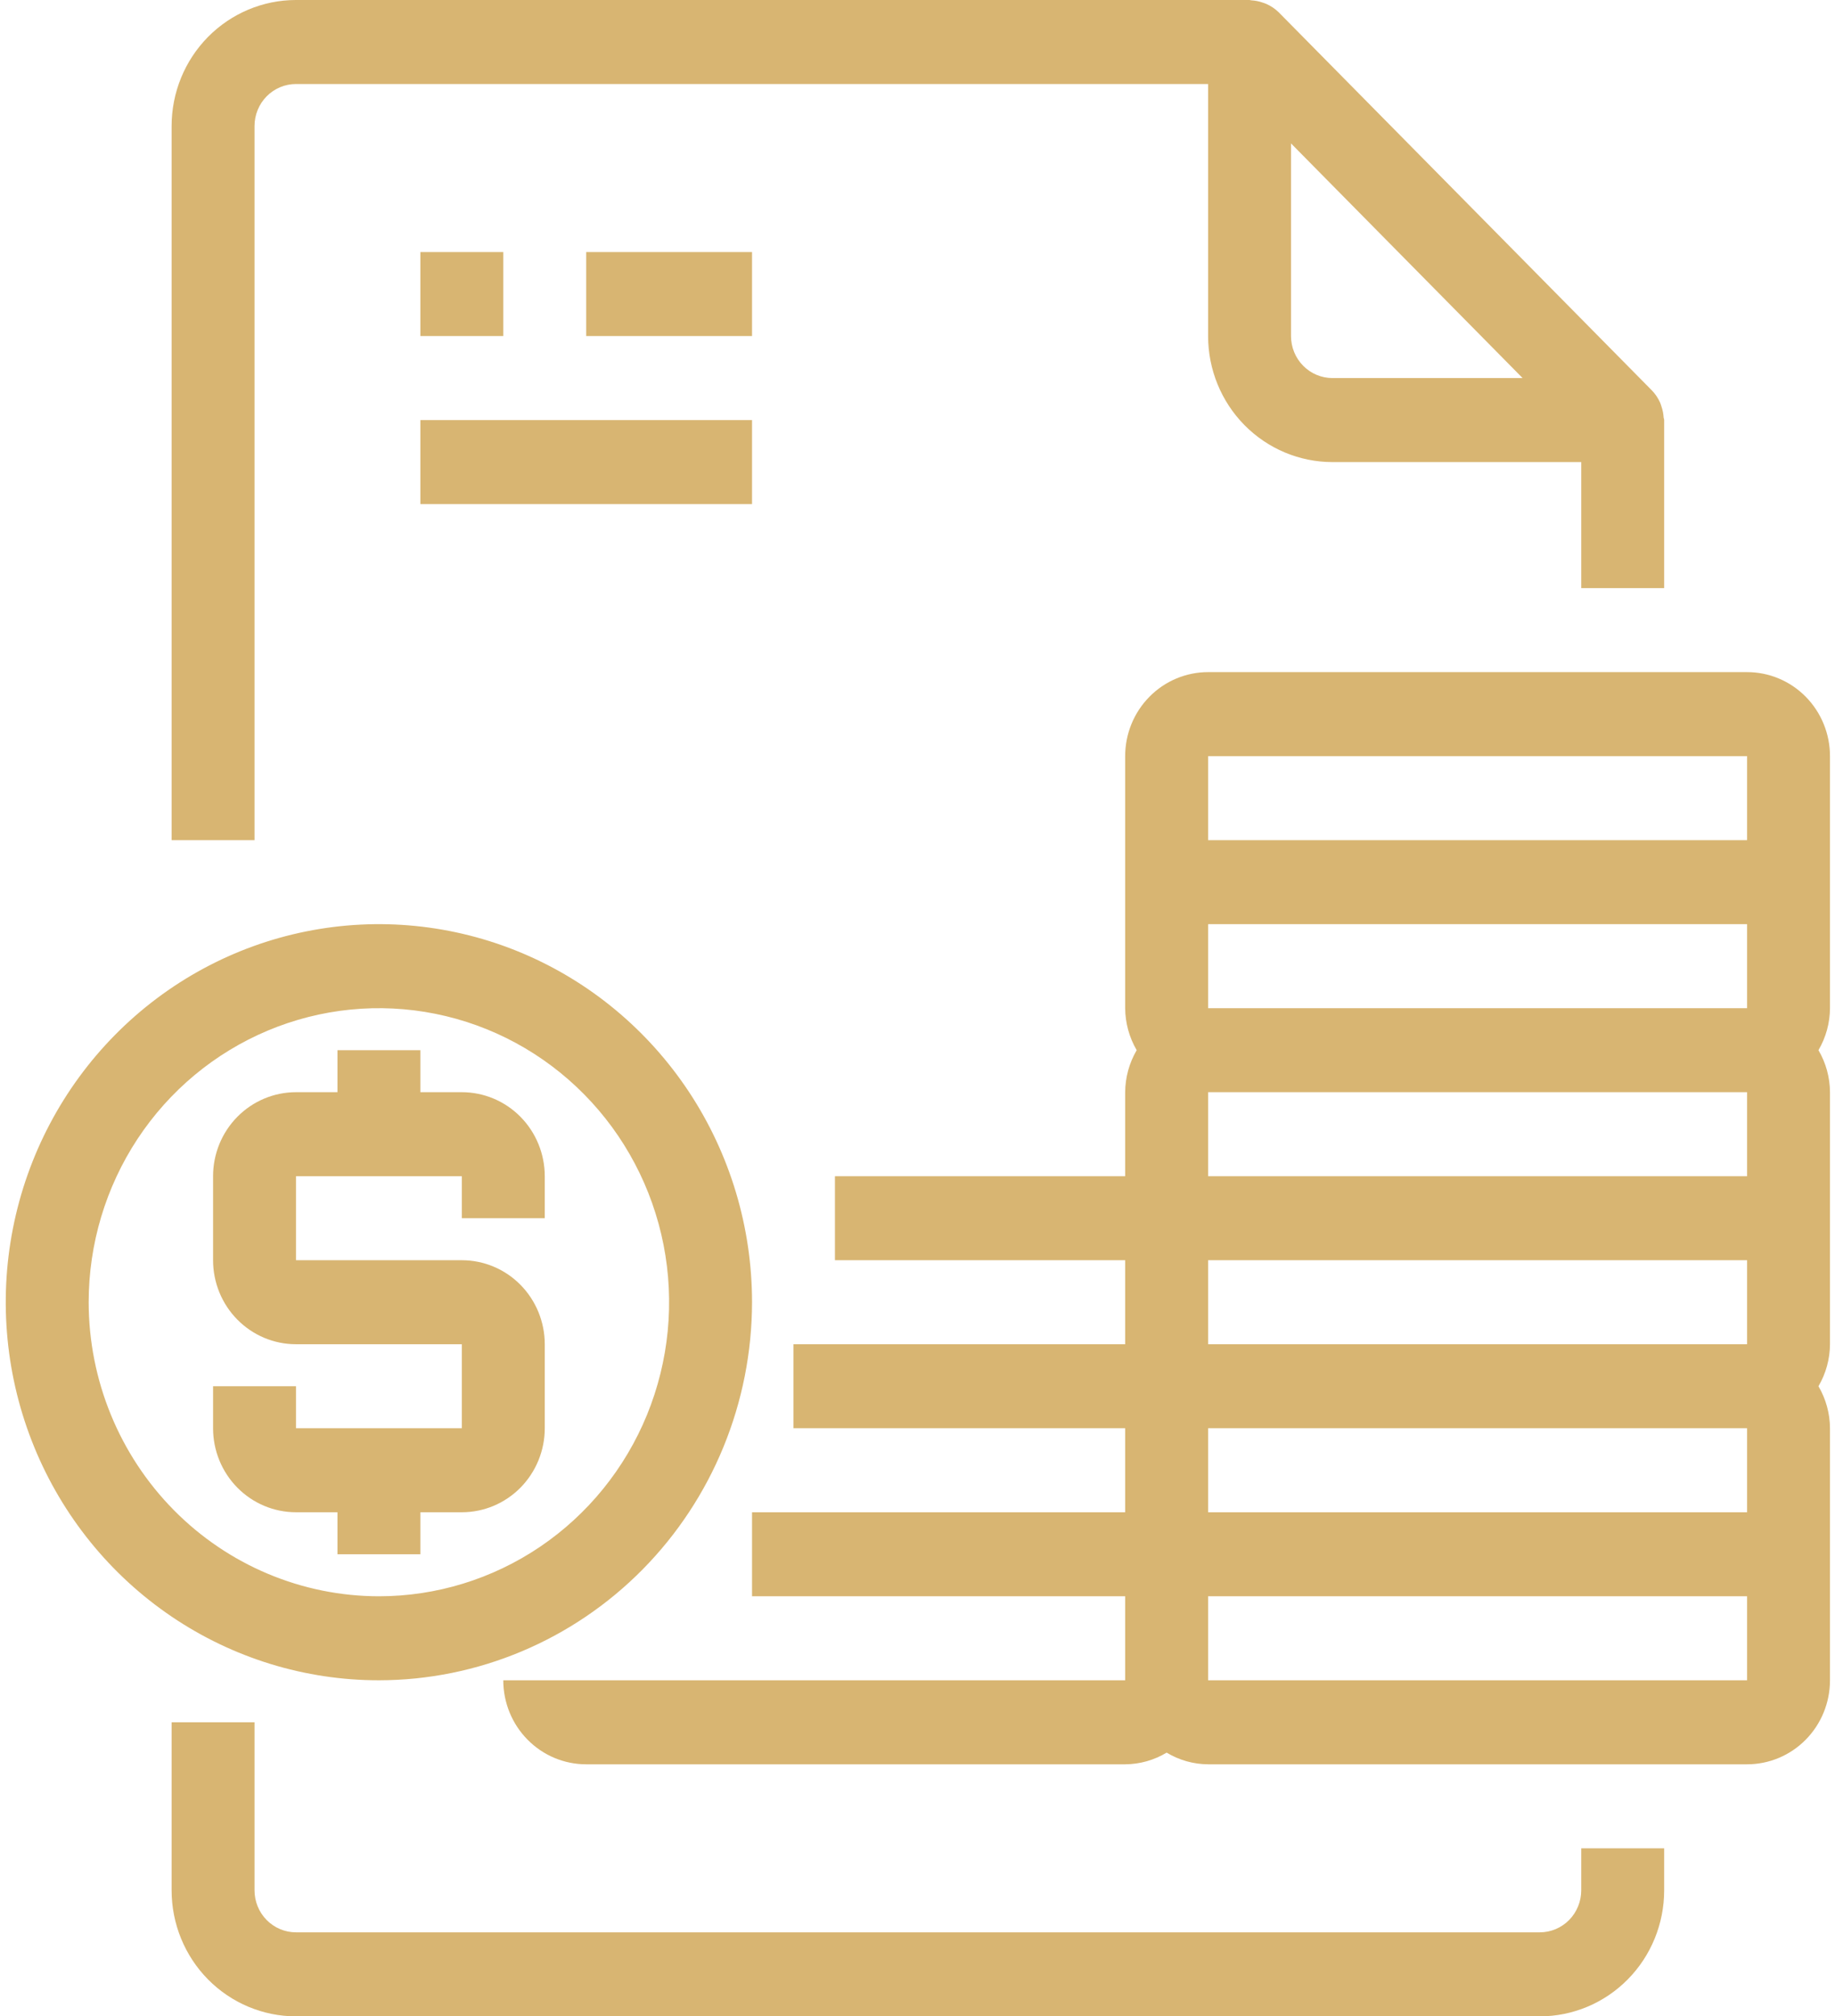
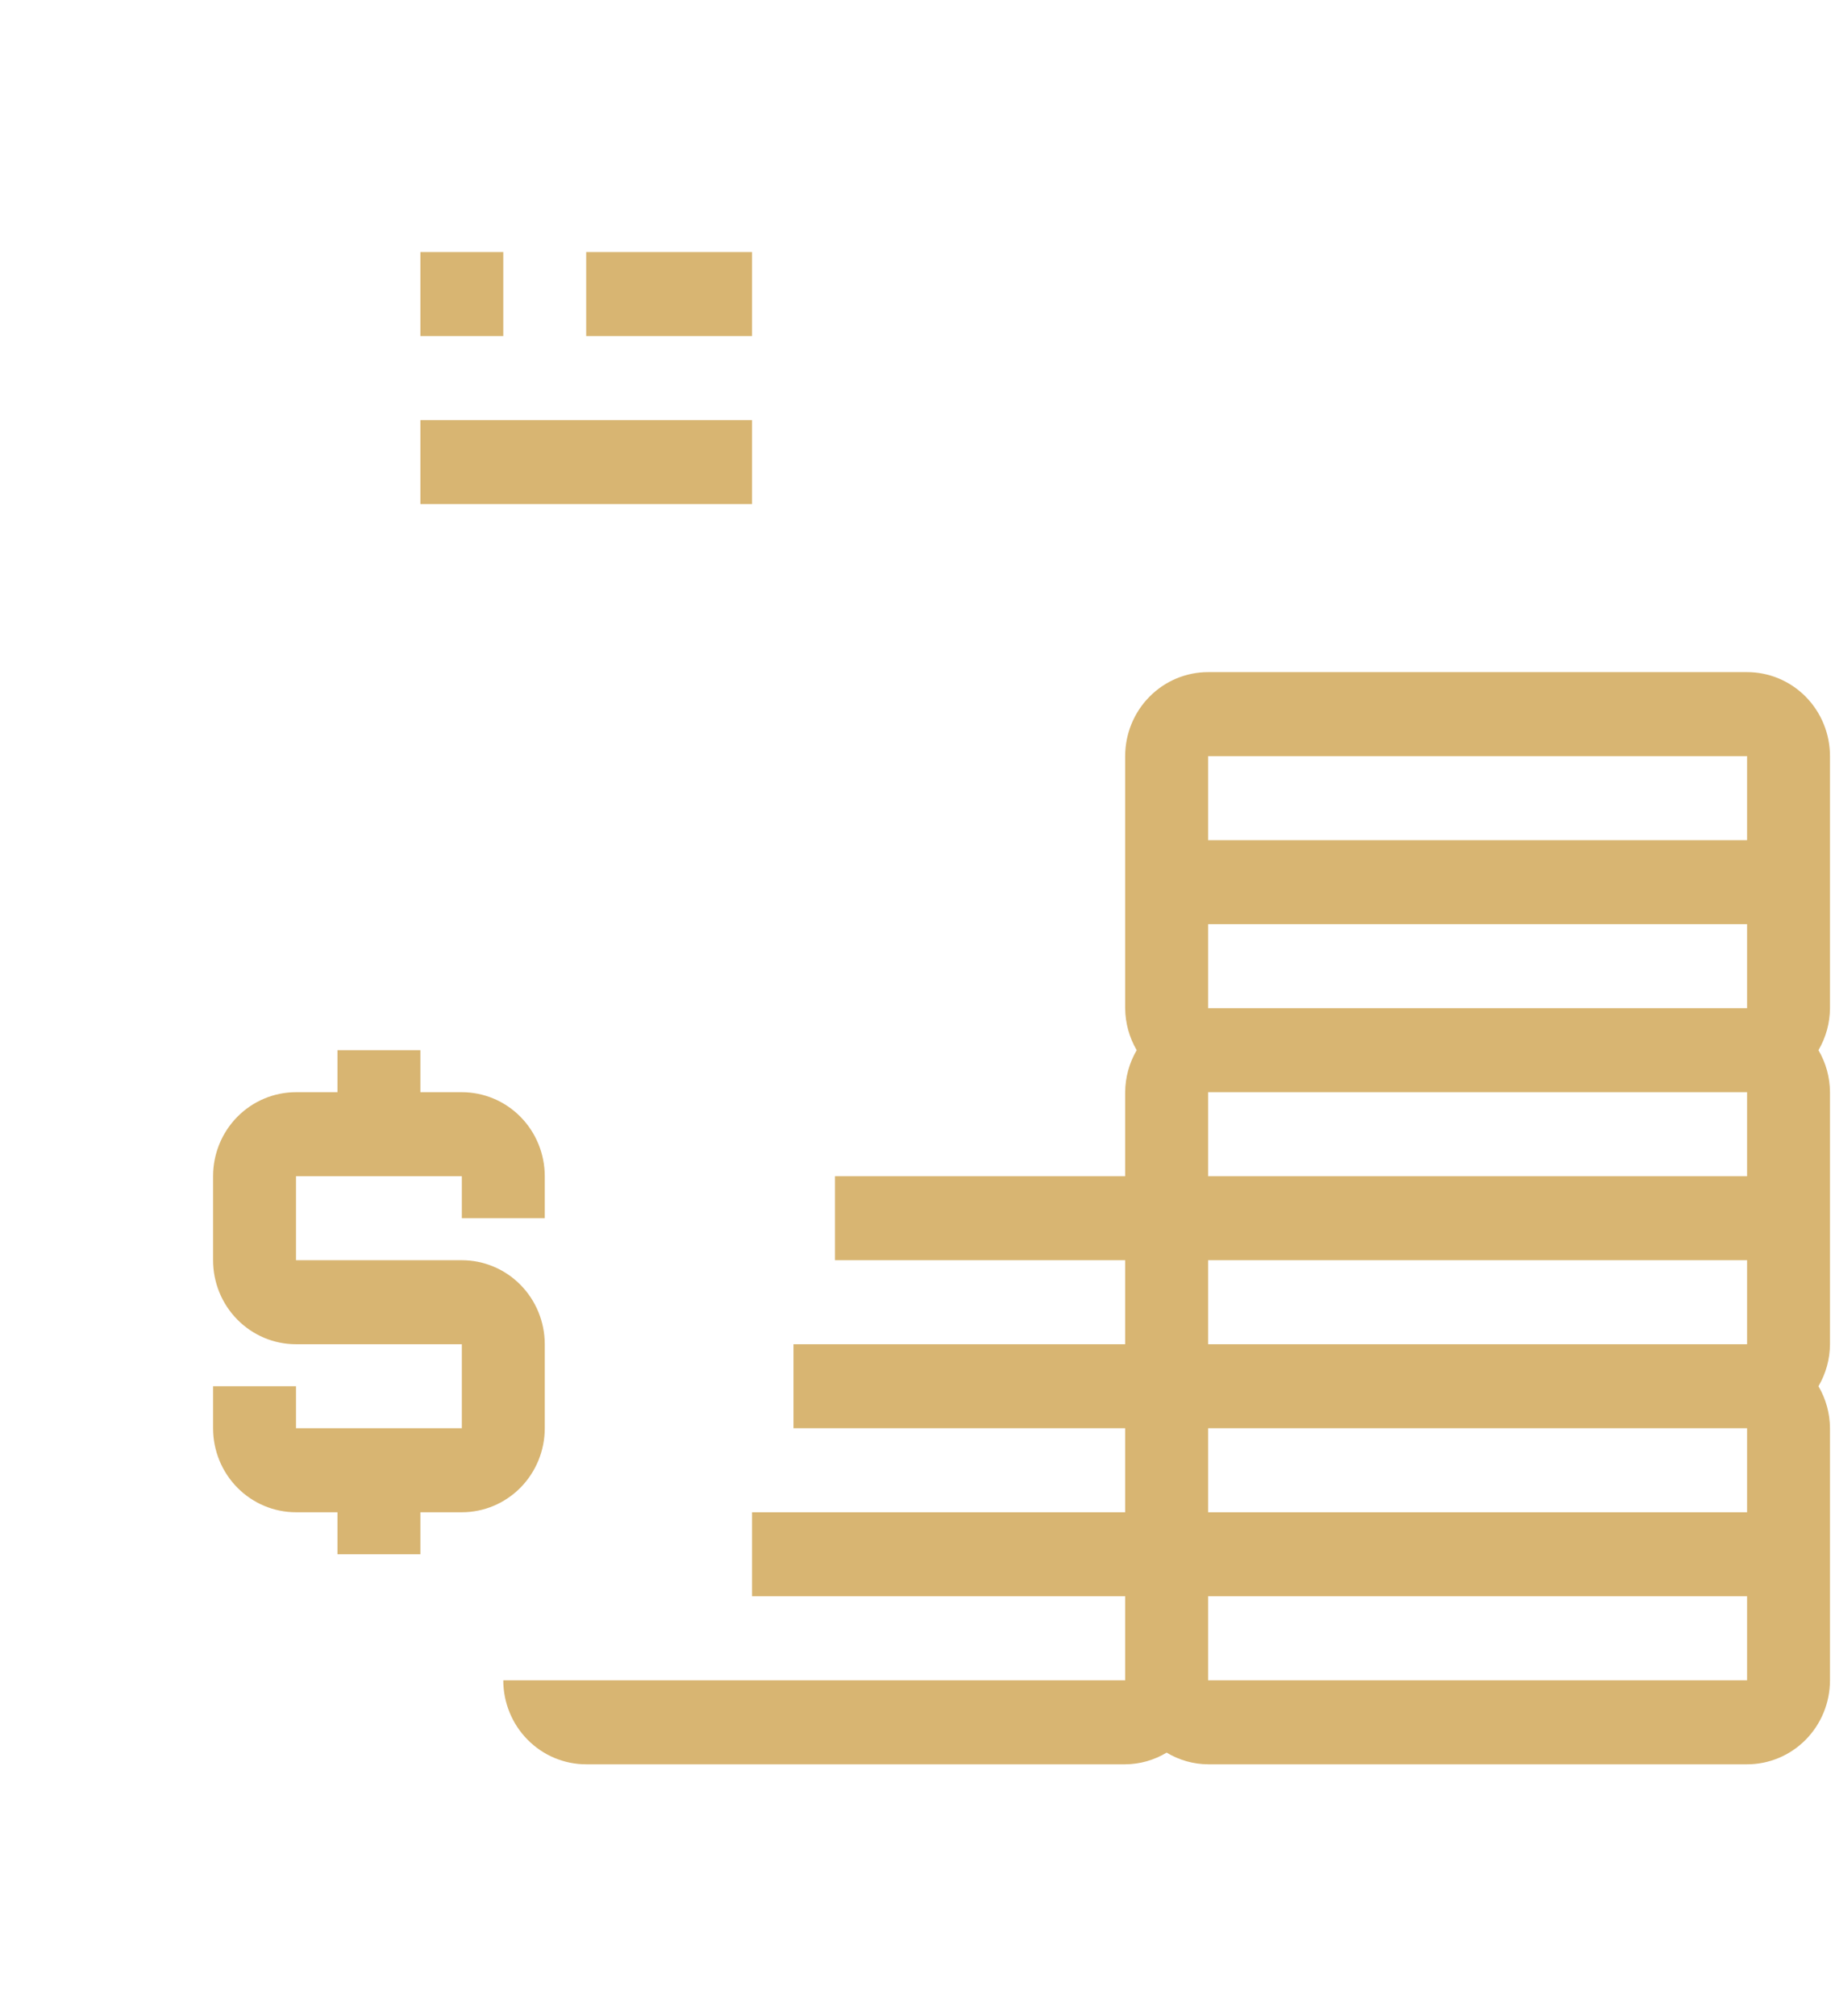
<svg xmlns="http://www.w3.org/2000/svg" width="71" height="78" viewBox="0 0 71 78" fill="none">
-   <path d="M61.181 73.125C61.181 73.556 61.012 73.969 60.712 74.274C60.411 74.579 60.003 74.75 59.577 74.75H11.452C11.027 74.75 10.619 74.579 10.318 74.274C10.017 73.969 9.848 73.556 9.848 73.125V66.625H6.64V73.125C6.64 74.418 7.147 75.658 8.049 76.572C8.952 77.486 10.176 78 11.452 78H59.577C60.853 78 62.078 77.486 62.98 76.572C63.883 75.658 64.39 74.418 64.39 73.125V71.5H61.181V73.125ZM9.848 4.875C9.848 4.444 10.017 4.031 10.318 3.726C10.619 3.421 11.027 3.25 11.452 3.25H46.744V13C46.744 14.293 47.251 15.533 48.153 16.447C49.056 17.361 50.28 17.875 51.556 17.875H61.181V22.75H64.39V16.25C64.39 16.214 64.372 16.183 64.369 16.148C64.361 16.005 64.333 15.865 64.287 15.73C64.269 15.678 64.257 15.628 64.234 15.577C64.156 15.4 64.048 15.239 63.913 15.101L49.476 0.476C49.336 0.339 49.173 0.229 48.995 0.151C48.948 0.13 48.903 0.117 48.856 0.101C48.717 0.051 48.57 0.021 48.422 0.013C48.406 0.016 48.379 0 48.348 0H11.452C10.176 0 8.952 0.514 8.049 1.428C7.147 2.342 6.64 3.582 6.64 4.875V32.5H9.848V4.875ZM58.913 14.625H51.556C51.131 14.625 50.723 14.454 50.422 14.149C50.121 13.844 49.952 13.431 49.952 13V5.548L58.913 14.625Z" fill="#d8b572" />
  <path d="M16.265 9.75H19.473V13H16.265V9.75ZM22.681 9.75H29.098V13H22.681V9.75ZM16.265 16.25H29.098V19.5H16.265V16.25ZM67.598 26H46.744C45.893 26 45.077 26.342 44.475 26.952C43.873 27.561 43.535 28.388 43.535 29.25V39C43.539 39.572 43.693 40.133 43.981 40.625C43.693 41.117 43.539 41.678 43.535 42.25V45.5H32.306V48.75H43.535V52H30.702V55.25H43.535V58.5H29.098V61.75H43.535V65H19.473C19.473 65.862 19.811 66.689 20.413 67.298C21.014 67.908 21.83 68.25 22.681 68.25H43.535C44.1 68.247 44.654 68.091 45.14 67.798C45.625 68.091 46.179 68.247 46.744 68.25H67.598C68.449 68.25 69.265 67.908 69.867 67.298C70.468 66.689 70.806 65.862 70.806 65V55.25C70.803 54.678 70.649 54.117 70.36 53.625C70.649 53.133 70.803 52.572 70.806 52V42.25C70.803 41.678 70.649 41.117 70.36 40.625C70.649 40.133 70.803 39.572 70.806 39V29.25C70.806 28.388 70.468 27.561 69.867 26.952C69.265 26.342 68.449 26 67.598 26ZM67.598 58.5H46.744V55.25H67.598V58.5ZM46.744 52V48.75H67.598V52H46.744ZM67.598 45.5H46.744V42.25H67.598V45.5ZM46.744 39V35.75H67.598V39H46.744ZM46.744 29.25H67.598V32.5H46.744V29.25ZM67.598 65H46.744V61.75H67.598V65Z" fill="#d8b572" />
-   <path d="M29.098 50.375C29.098 47.483 28.251 44.655 26.665 42.25C25.078 39.845 22.823 37.97 20.185 36.863C17.547 35.756 14.644 35.467 11.844 36.031C9.043 36.595 6.47 37.988 4.451 40.034C2.432 42.079 1.057 44.685 0.5 47.522C-0.057 50.359 0.229 53.299 1.322 55.972C2.414 58.644 4.265 60.928 6.639 62.535C9.013 64.142 11.805 65 14.66 65C18.488 64.996 22.158 63.453 24.864 60.712C27.571 57.97 29.093 54.252 29.098 50.375ZM3.431 50.375C3.431 48.125 4.09 45.926 5.323 44.055C6.557 42.185 8.311 40.727 10.363 39.866C12.415 39.005 14.673 38.78 16.851 39.219C19.029 39.657 21.03 40.741 22.6 42.332C24.171 43.922 25.24 45.949 25.674 48.156C26.107 50.362 25.884 52.65 25.035 54.728C24.185 56.806 22.745 58.583 20.899 59.833C19.052 61.083 16.881 61.75 14.66 61.75C11.683 61.747 8.829 60.547 6.724 58.415C4.619 56.282 3.434 53.391 3.431 50.375Z" fill="#d8b572" />
  <path d="M16.265 60.125V58.5H17.869C18.72 58.5 19.536 58.158 20.138 57.548C20.739 56.939 21.078 56.112 21.078 55.25V52C21.078 51.138 20.739 50.311 20.138 49.702C19.536 49.092 18.72 48.75 17.869 48.75H11.453V45.5H17.869V47.125H21.078V45.5C21.078 44.638 20.739 43.811 20.138 43.202C19.536 42.592 18.72 42.25 17.869 42.25H16.265V40.625H13.057V42.25H11.453C10.602 42.25 9.786 42.592 9.184 43.202C8.582 43.811 8.244 44.638 8.244 45.5V48.75C8.244 49.612 8.582 50.439 9.184 51.048C9.786 51.658 10.602 52 11.453 52H17.869V55.25H11.453V53.625H8.244V55.25C8.244 56.112 8.582 56.939 9.184 57.548C9.786 58.158 10.602 58.5 11.453 58.5H13.057V60.125H16.265Z" fill="#d8b572" />
</svg>